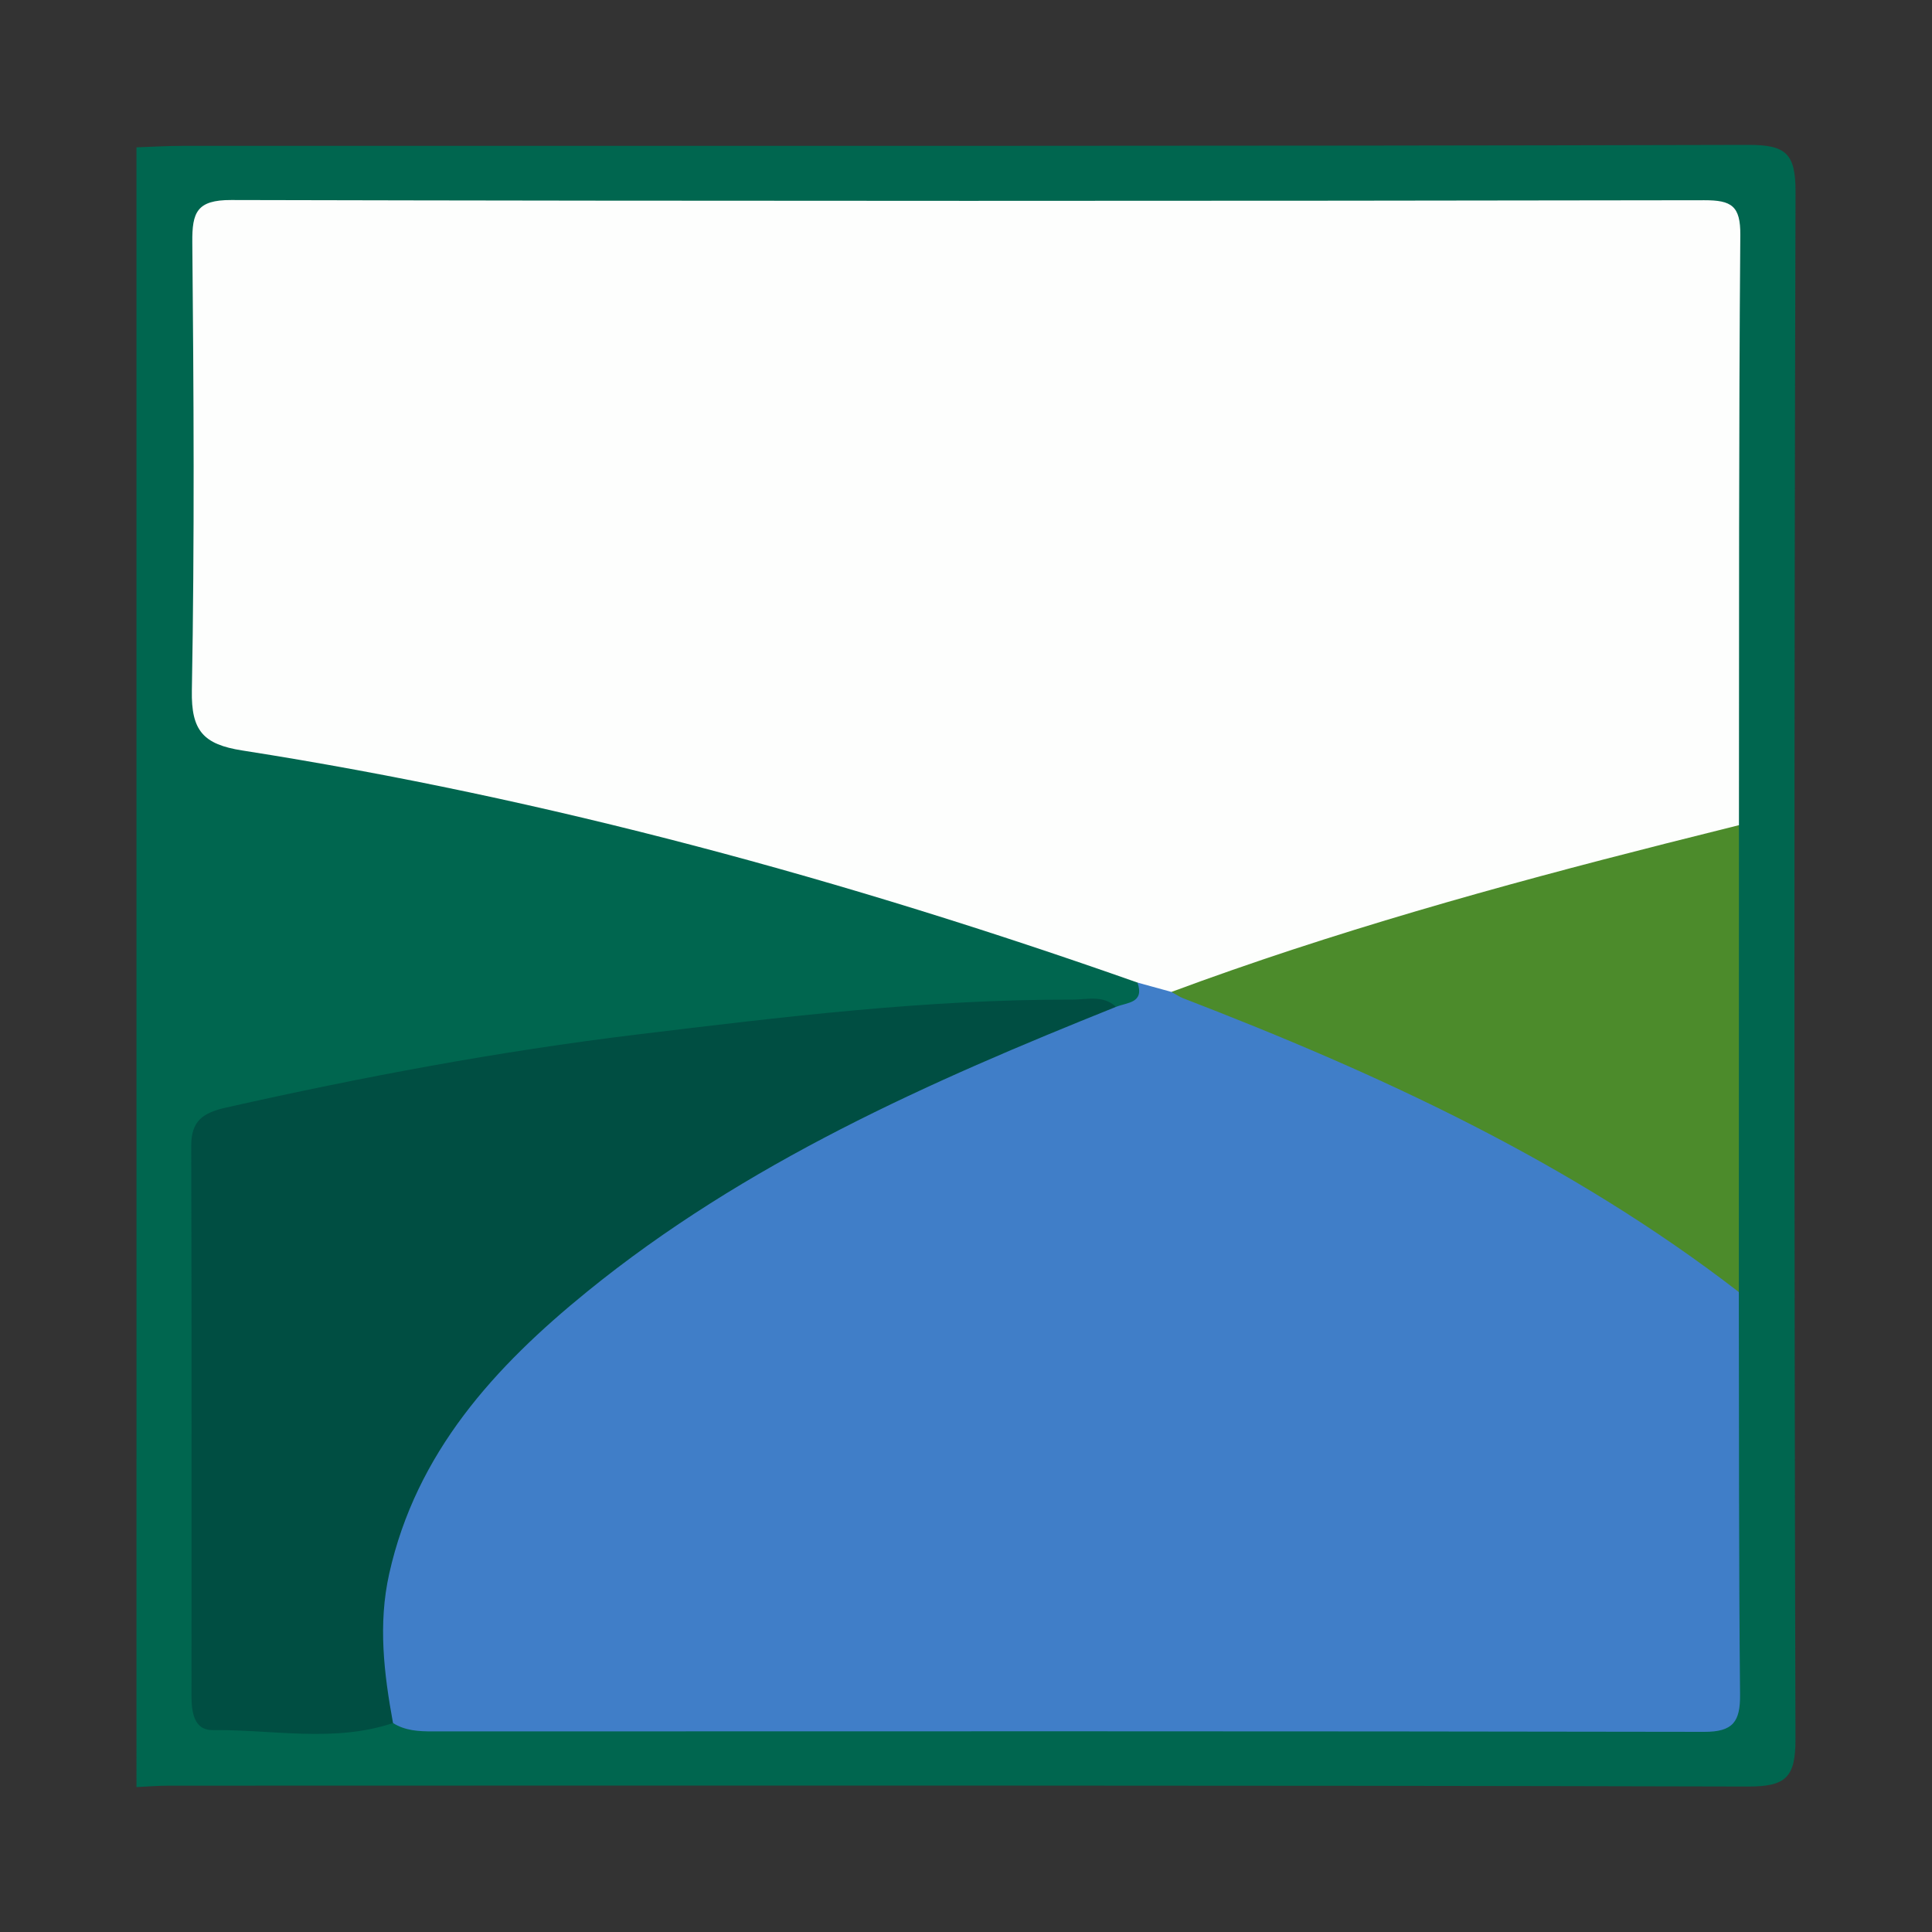
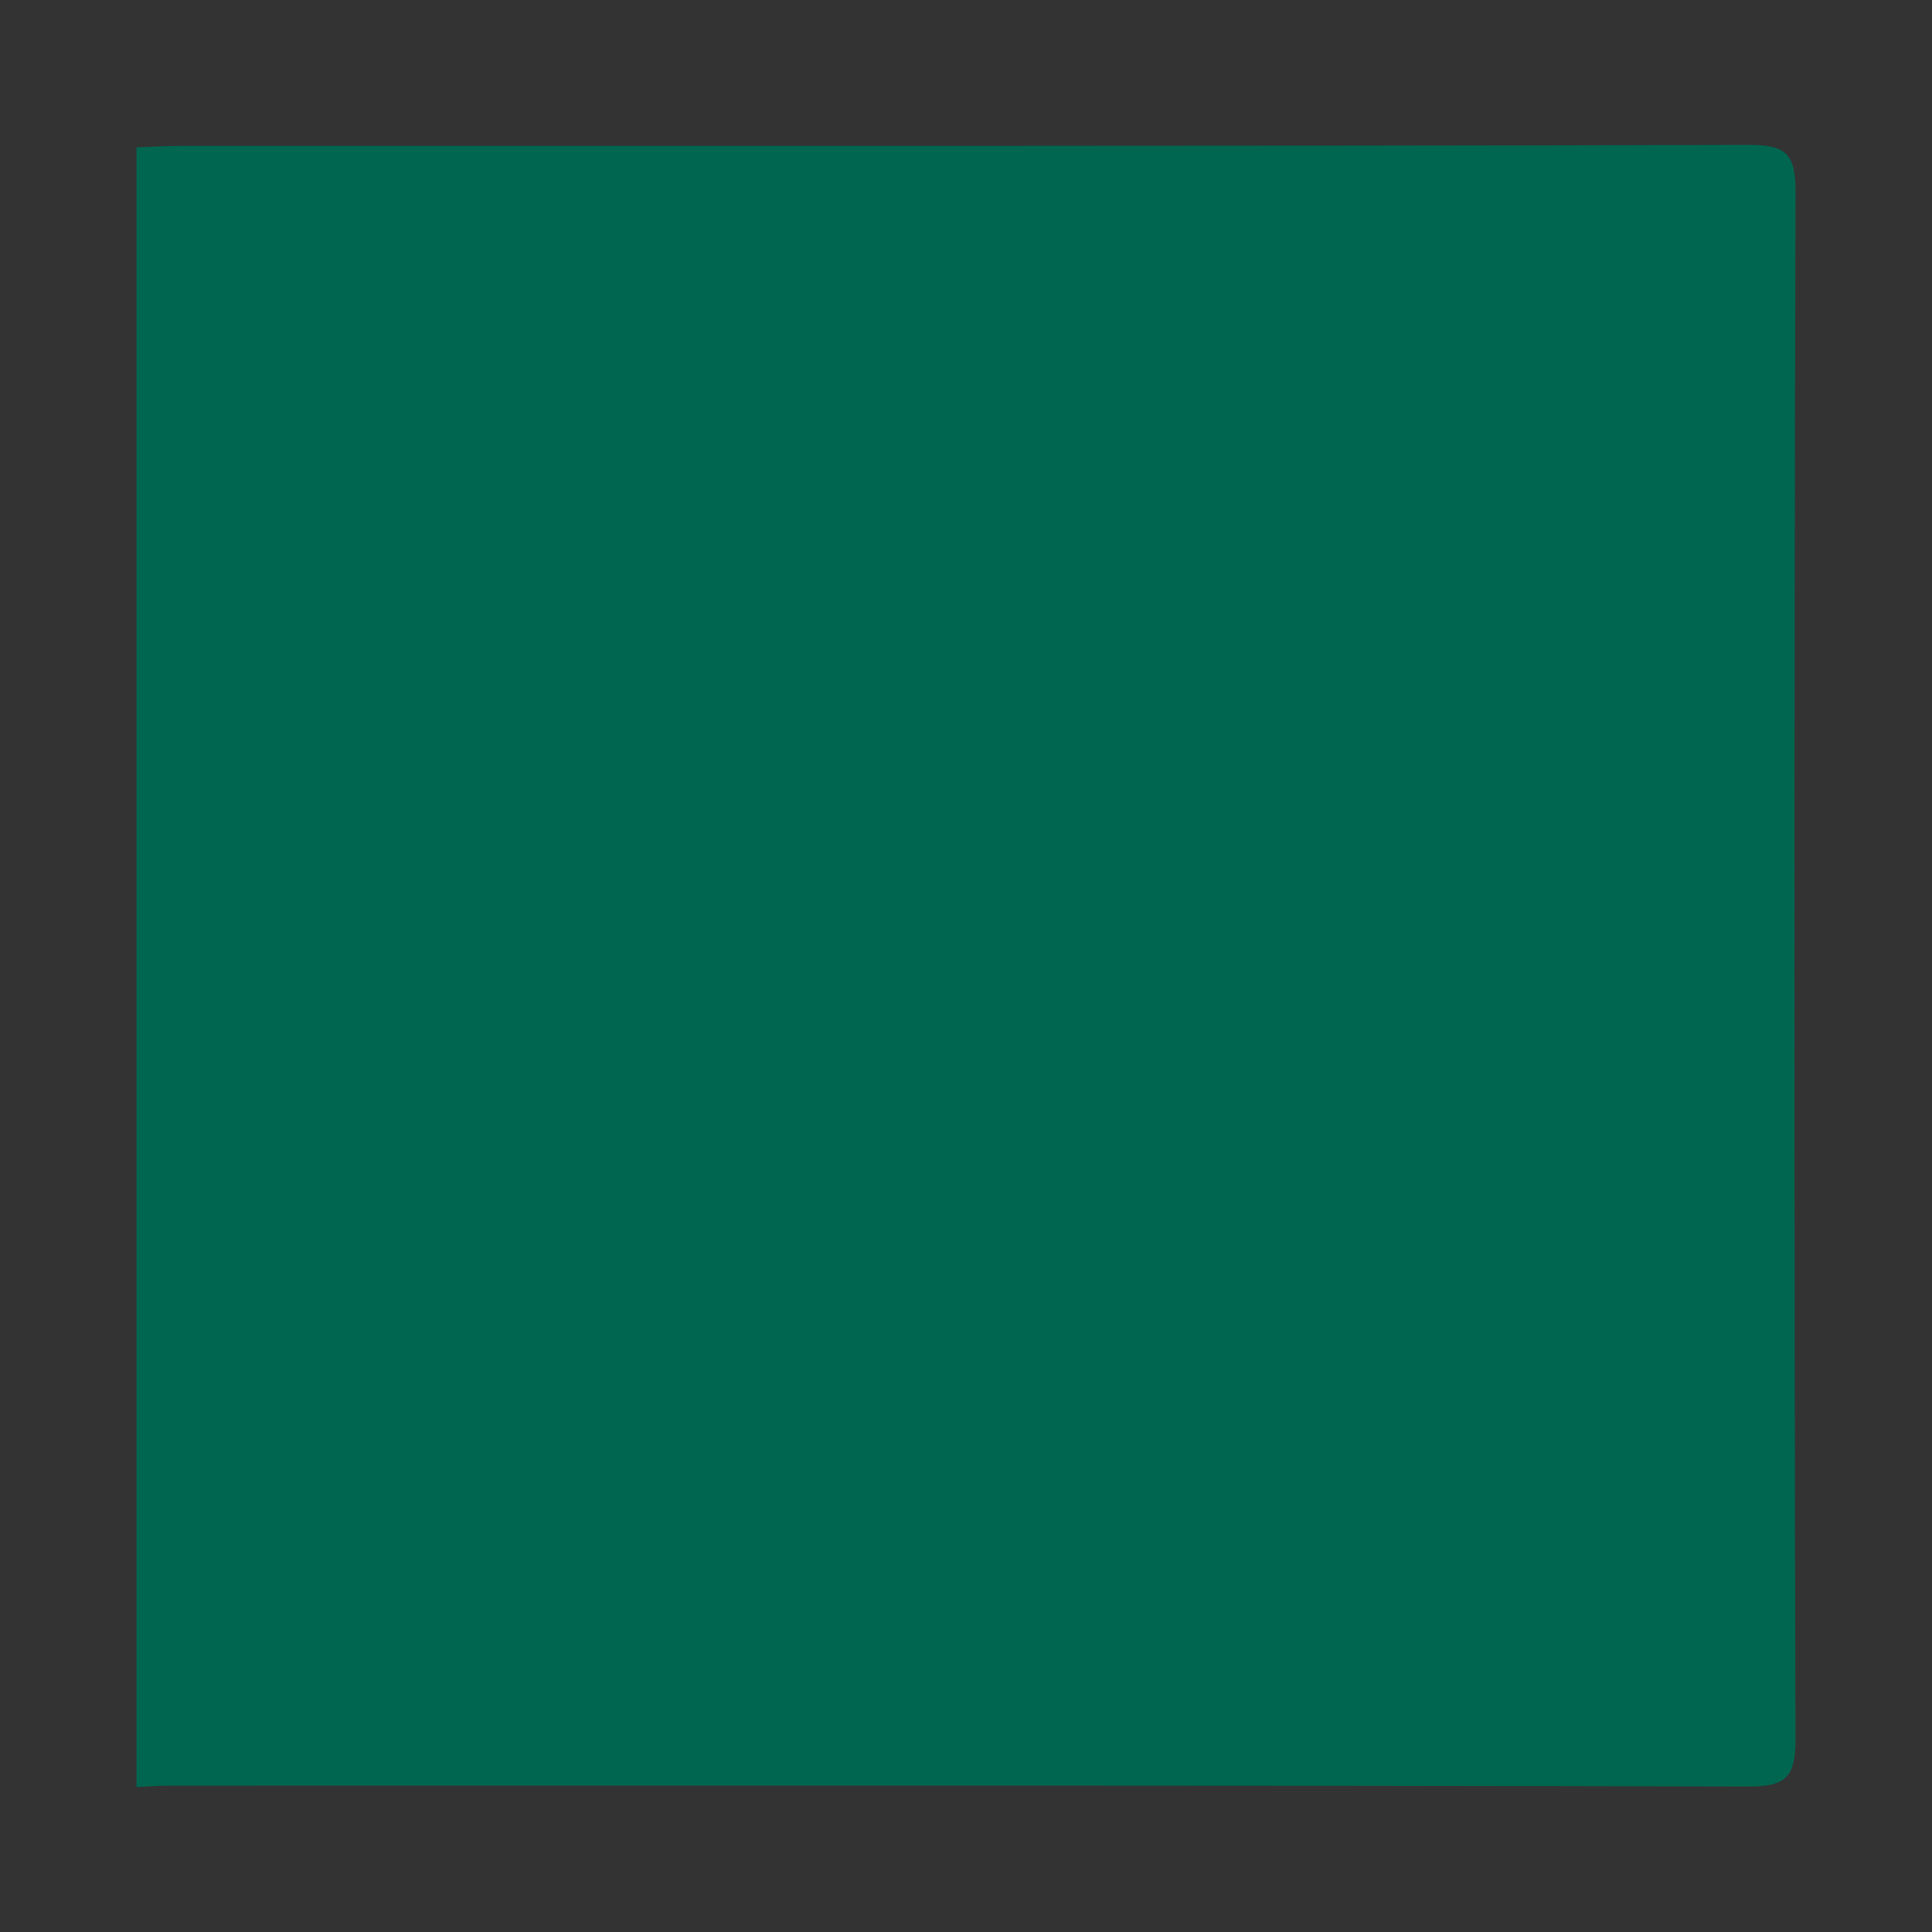
<svg xmlns="http://www.w3.org/2000/svg" version="1.1" id="Layer_1" x="0px" y="0px" width="200px" height="200px" viewBox="0 0 200 200" enable-background="new 0 0 200 200" xml:space="preserve">
  <rect x="0" y="0" width="200" height="200" fill="#333333" stroke="none" />
  <g>
    <path fill="#00664F" d="M14.127,15.252c1.578-0.053,3.156-0.151,4.734-0.151C72.893,15.093,126.926,15.14,180.958,15   c3.896-0.01,4.926,0.858,4.915,4.853c-0.15,53.4-0.146,106.801-0.007,160.201c0.01,3.951-1.005,4.897-4.927,4.887   c-54.506-0.14-109.012-0.096-163.519-0.088c-1.097,0-2.195,0.096-3.292,0.147C14.127,128.417,14.127,71.835,14.127,15.252z" />
-     <path fill="#FDFEFD" d="M117.754,101.717C87.546,91.066,56.748,82.65,25.075,77.688c-4.028-0.631-5.291-2.039-5.214-6.204   c0.283-15.465,0.191-30.94,0.047-46.409c-0.029-3.098,0.469-4.377,4.024-4.369c50.832,0.12,101.664,0.104,152.496,0.022   c2.816-0.005,3.754,0.582,3.729,3.603c-0.166,20.362-0.12,40.727-0.142,61.09c-1.226,1.345-2.858,1.971-4.547,2.379   c-18.097,4.379-35.821,10.043-53.609,15.496C120.159,103.635,119.008,102.544,117.754,101.717z" />
-     <path fill="#407EC8" d="M117.754,101.717c1.172,0.322,2.344,0.644,3.515,0.966c6.45,0.377,12.015,3.552,17.649,6.112   c12.721,5.779,25.279,11.954,36.657,20.228c1.809,1.316,3.525,2.614,4.428,4.73c0.026,13.89-0.008,27.78,0.127,41.669   c0.027,2.795-0.713,3.863-3.701,3.858c-43.881-0.081-87.763-0.057-131.644-0.046c-1.441,0-2.84-0.068-4.099-0.865   c-3.56-4.851-2.502-10.33-1.548-15.492c2.347-12.711,10.697-21.675,20.16-29.527c15.118-12.544,32.665-20.903,50.76-28.17   c1.699-0.682,3.497-1.514,5.47-0.948C116.678,103.755,118.493,103.867,117.754,101.717z" />
-     <path fill="#004E42" d="M115.527,104.231c-19.362,7.763-38.391,16.184-54.749,29.48c-9.558,7.769-17.694,16.648-20.493,29.226   c-1.155,5.19-0.539,10.309,0.4,15.432c-6.144,2.055-12.442,0.658-18.665,0.731c-1.966,0.023-2.199-1.92-2.199-3.594   c0.004-18.965,0.023-37.93-0.024-56.894c-0.006-2.582,1.204-3.415,3.611-3.957c14.079-3.168,28.229-5.827,42.57-7.566   c14.966-1.815,29.917-3.642,45.023-3.608C112.526,103.484,114.19,102.971,115.527,104.231z" />
-     <path fill="#4C8B2B" d="M180.003,133.752c-17.415-13.447-37.123-22.555-57.499-30.402c-0.433-0.167-0.823-0.442-1.234-0.667   c16.691-6.201,33.815-10.965,51.057-15.333c2.561-0.649,5.125-1.287,7.688-1.929C180.011,101.531,180.007,117.642,180.003,133.752z   " />
  </g>
</svg>